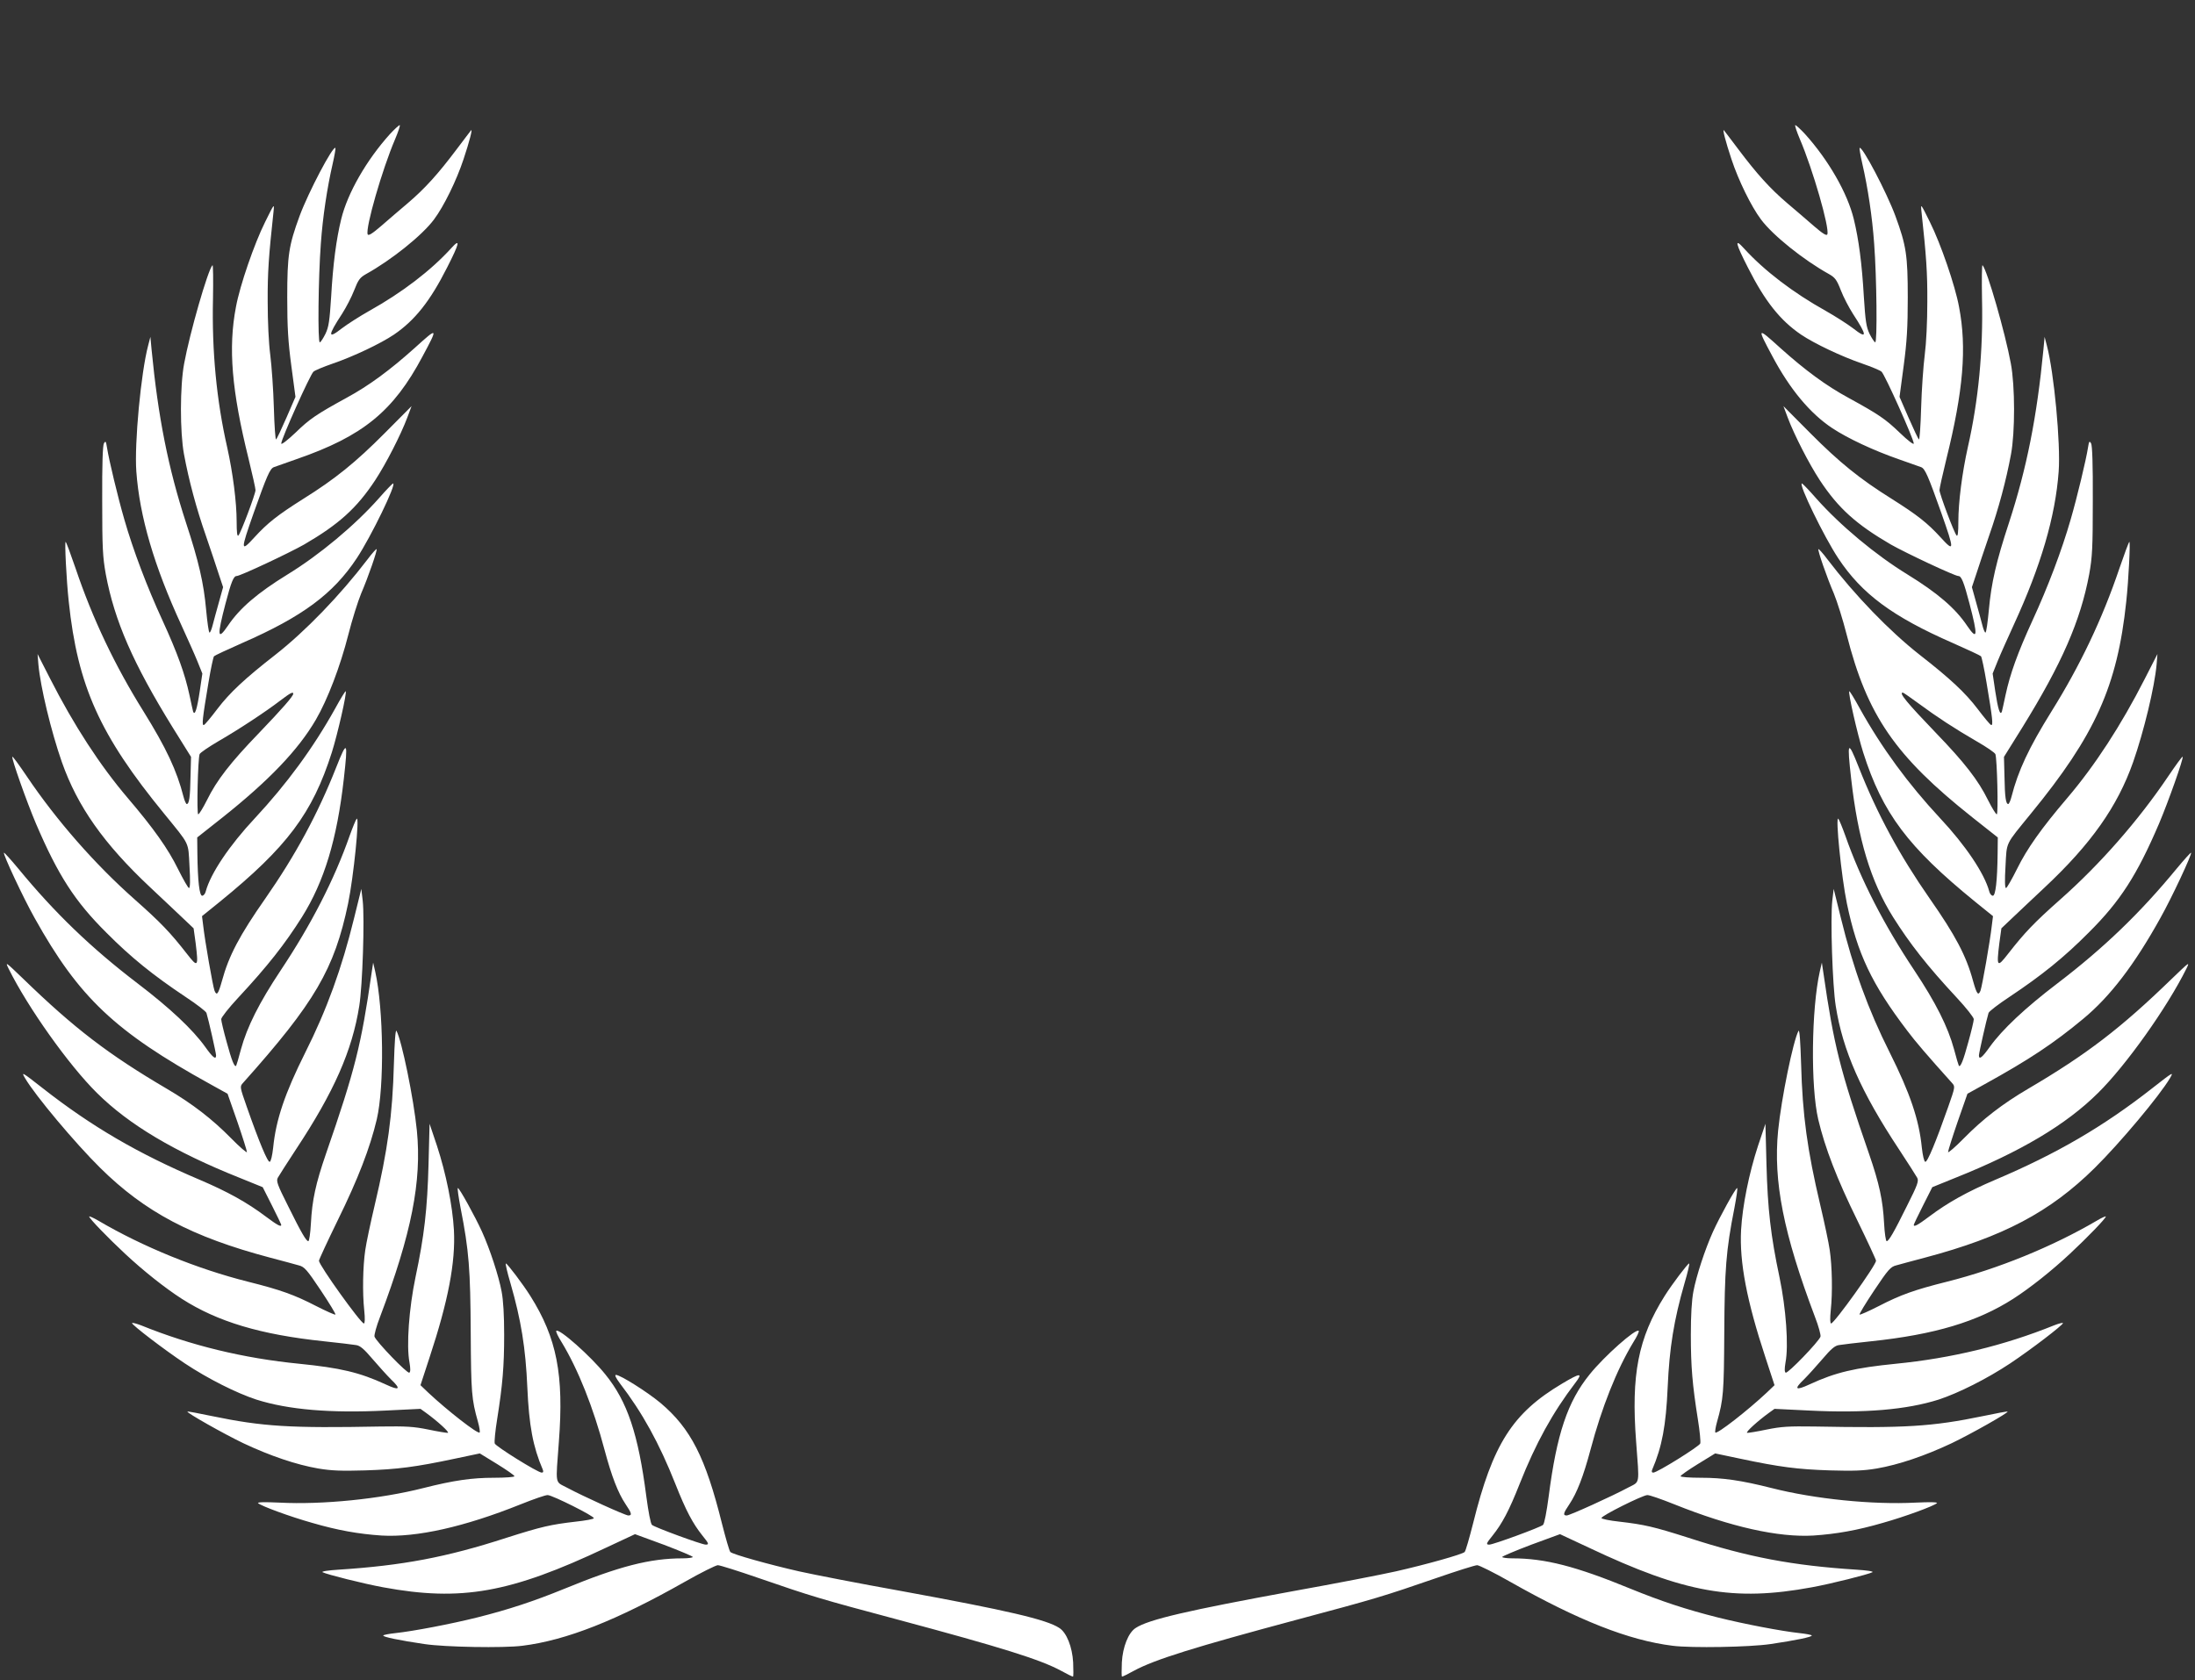
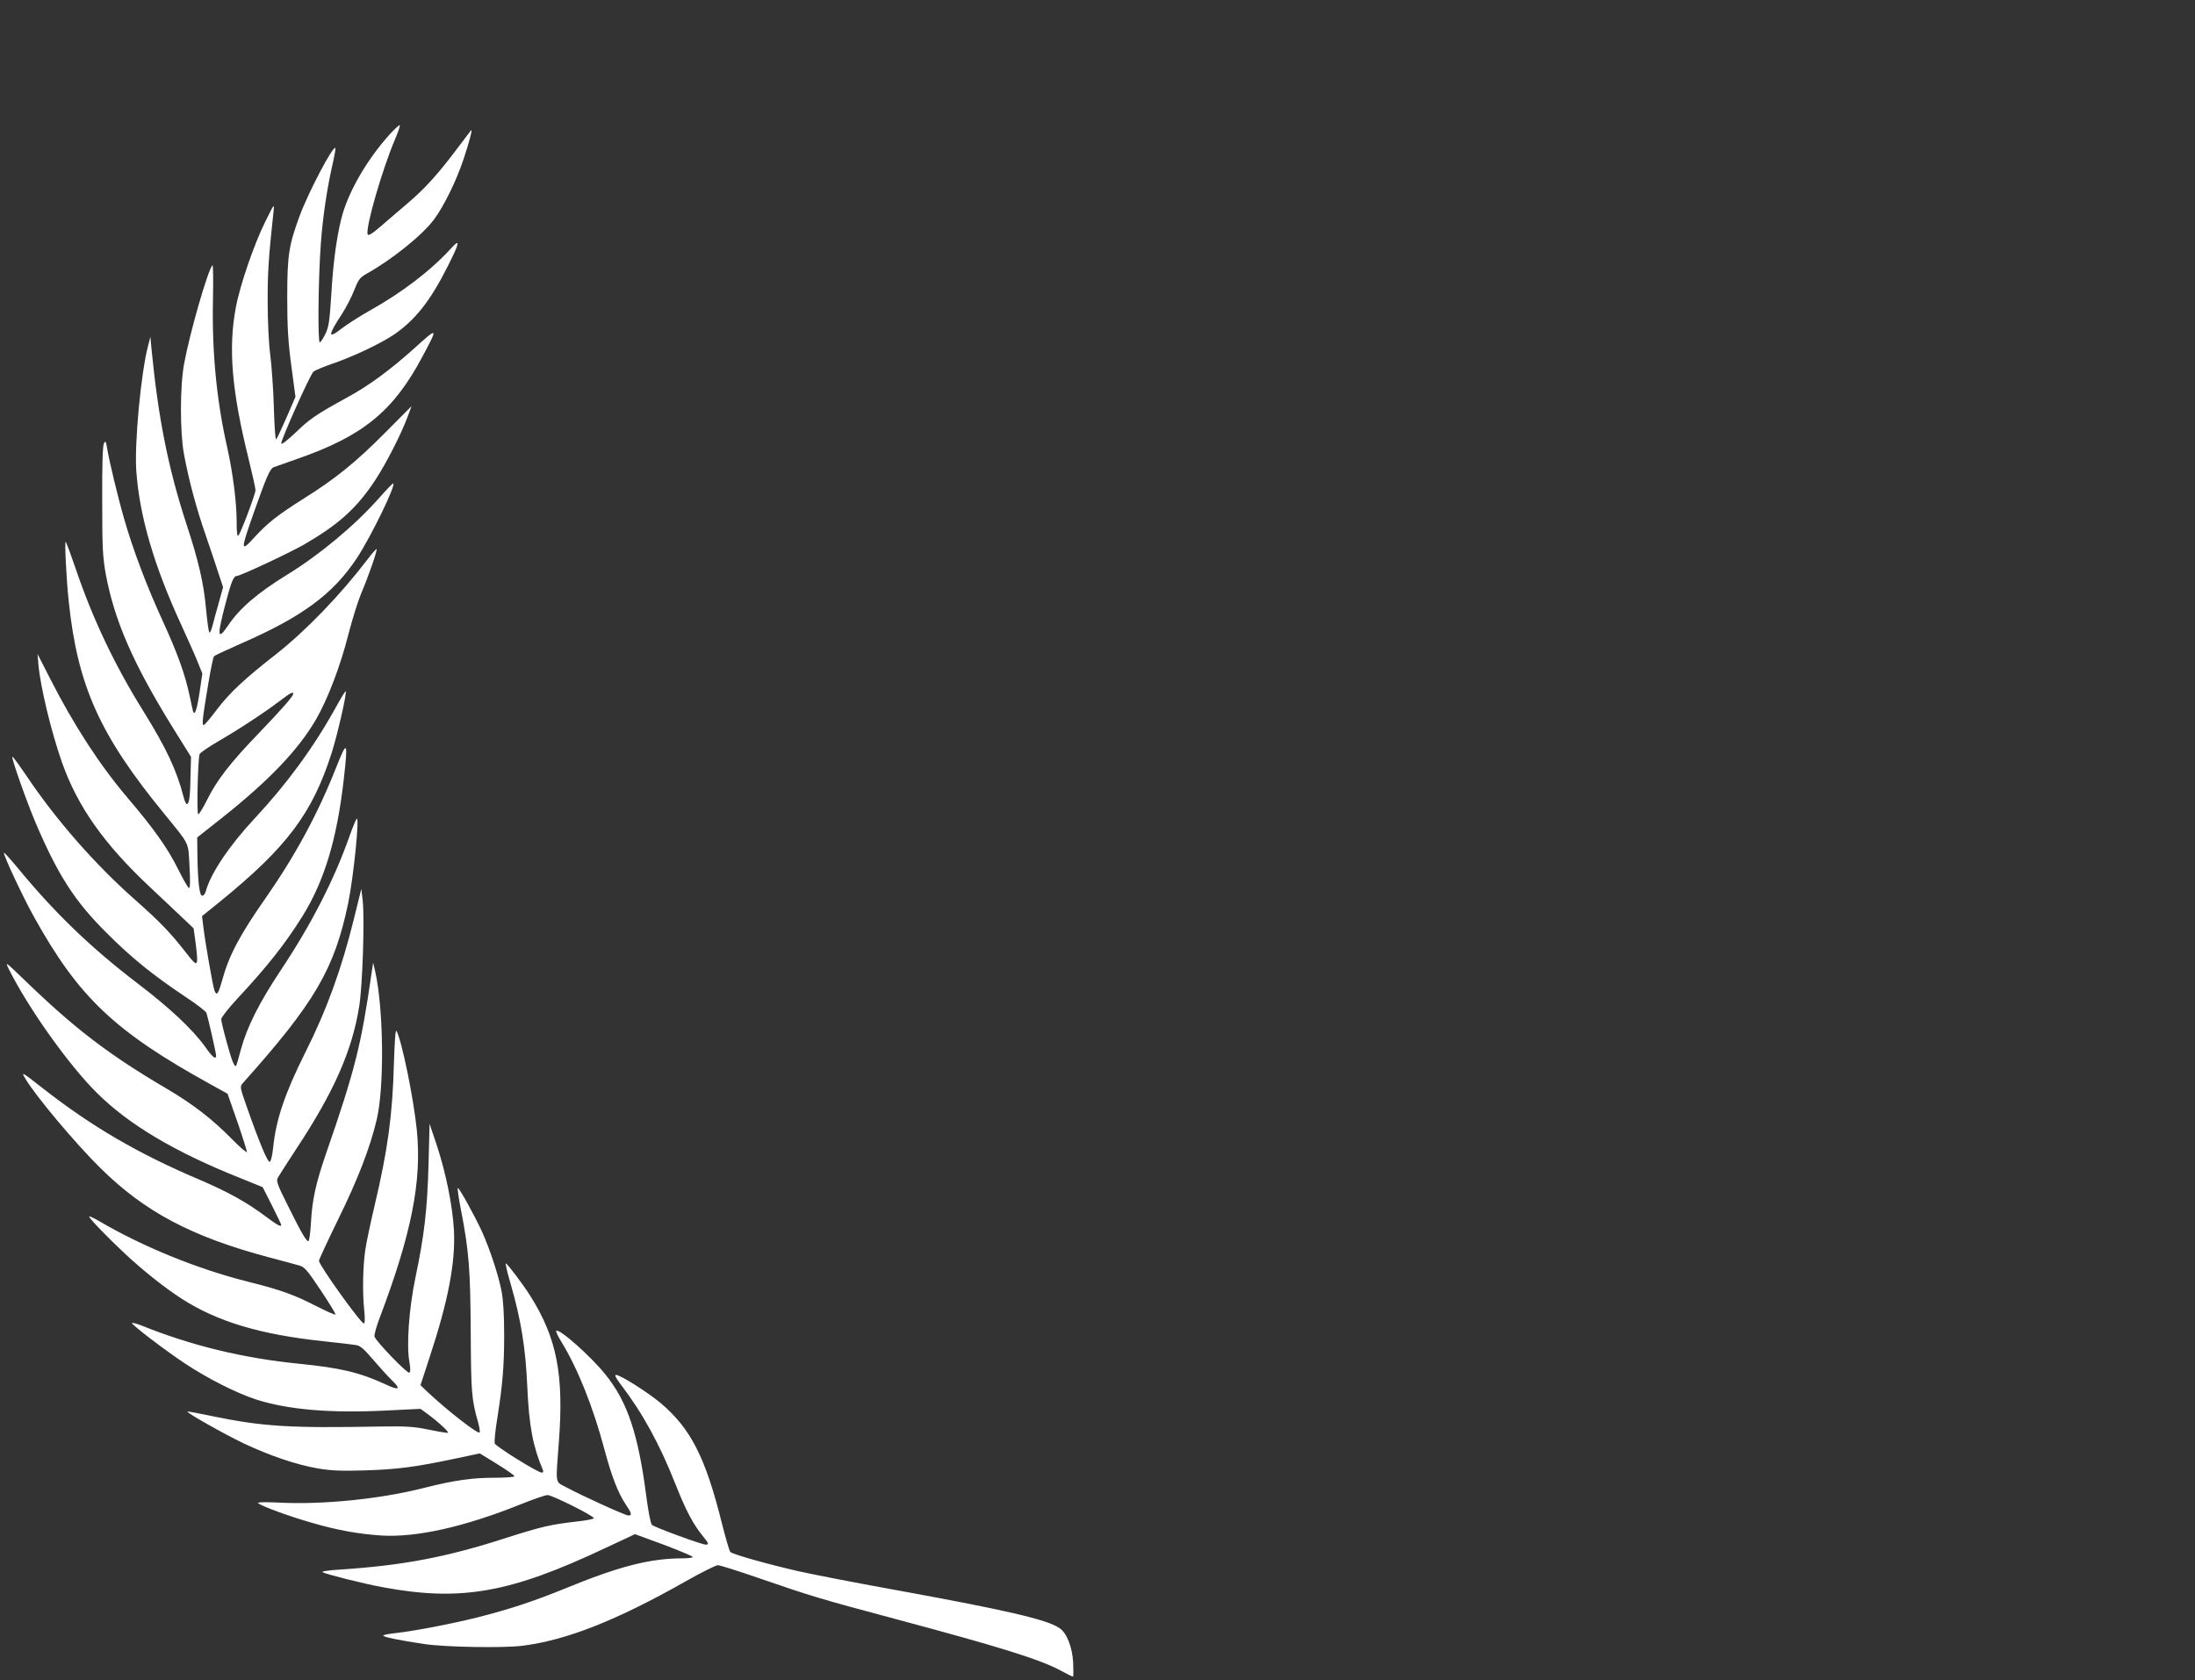
<svg xmlns="http://www.w3.org/2000/svg" version="1.0" width="1280pt" height="980pt" viewBox="0 0 1280 980" preserveAspectRatio="xMidYMid meet">
  <rect x="0" y="0" width="1280" height="980" fill="#333333" stroke="none" />
  <g transform="translate(0,980) scale(0.1,-0.1)" fill="#ffffff" stroke="none">
    <path d="M2274 9018 c-137 -152 -247 -344 -284 -495 -29 -118 -48 -262 -59 -455 -9 -141 -14 -175 -33 -215 -13 -26 -27 -48 -33 -50 -13 -4 -9 377 6 576 11 156 37 327 69 466 11 48 18 90 16 92 -14 15 -158 -259 -209 -397 -63 -172 -72 -229 -72 -475 0 -173 5 -258 24 -400 l24 -180 -52 -120 c-29 -66 -56 -124 -61 -128 -4 -5 -10 78 -13 185 -3 106 -13 245 -21 308 -9 69 -15 193 -15 310 -1 169 6 267 34 525 5 50 5 49 -49 -60 -63 -126 -147 -370 -170 -495 -46 -239 -25 -489 74 -888 22 -90 40 -171 40 -181 0 -22 -86 -251 -100 -265 -7 -7 -10 20 -10 81 0 114 -22 284 -55 433 -62 272 -90 562 -83 866 2 112 1 201 -3 197 -27 -28 -133 -398 -165 -573 -25 -132 -25 -401 -1 -530 28 -151 72 -316 128 -476 28 -82 62 -183 75 -224 l25 -75 -25 -90 c-14 -49 -30 -109 -36 -132 -6 -24 -14 -43 -18 -43 -5 0 -13 60 -20 133 -14 156 -43 282 -117 507 -104 319 -163 617 -201 1010 l-7 75 -13 -50 c-42 -158 -81 -573 -69 -735 19 -263 104 -552 262 -895 35 -77 78 -172 94 -212 l29 -72 -15 -102 c-16 -106 -29 -147 -39 -119 -2 8 -12 51 -21 95 -27 125 -70 245 -157 435 -90 195 -172 412 -223 590 -37 127 -90 348 -101 419 -6 37 -8 41 -18 25 -7 -13 -11 -121 -10 -334 0 -278 3 -329 21 -430 51 -272 159 -520 391 -895 l106 -170 -3 -115 c-2 -121 -8 -160 -22 -160 -4 0 -13 19 -19 43 -39 152 -100 283 -233 497 -166 266 -296 538 -396 834 -28 82 -54 152 -58 155 -7 7 4 -221 18 -349 52 -492 181 -778 556 -1236 152 -187 140 -161 148 -306 5 -84 4 -128 -3 -128 -5 0 -34 51 -65 113 -57 116 -141 235 -292 412 -161 189 -314 424 -452 695 l-74 145 5 -62 c12 -131 74 -389 137 -569 91 -258 244 -476 516 -731 75 -70 162 -153 194 -183 l58 -55 12 -87 c17 -139 13 -144 -50 -63 -99 127 -154 184 -305 318 -232 205 -457 462 -630 719 -44 65 -81 116 -84 114 -7 -7 84 -264 138 -391 129 -301 226 -452 410 -635 144 -145 273 -249 462 -375 65 -43 120 -85 122 -94 12 -38 56 -234 56 -247 0 -28 -19 -13 -63 49 -73 102 -206 227 -395 371 -270 206 -482 410 -695 669 -44 53 -82 95 -84 93 -7 -7 113 -264 179 -381 258 -463 468 -662 1024 -969 l101 -56 57 -163 c31 -90 56 -170 56 -177 0 -7 -42 29 -93 81 -108 110 -224 200 -374 288 -342 201 -540 353 -837 641 -103 99 -107 103 -86 60 113 -228 352 -564 515 -725 186 -185 453 -344 834 -496 l133 -54 54 -107 c30 -59 54 -110 54 -113 0 -14 -25 0 -89 48 -110 83 -224 146 -386 215 -358 152 -630 310 -918 536 -120 94 -124 96 -101 57 59 -101 293 -380 439 -524 260 -257 534 -402 990 -523 72 -19 147 -39 167 -45 33 -8 47 -24 128 -145 50 -75 89 -139 86 -142 -3 -3 -54 20 -113 50 -126 65 -206 94 -398 142 -294 74 -612 203 -872 356 -29 17 -53 27 -53 24 0 -11 107 -122 210 -218 106 -99 232 -199 330 -262 209 -134 459 -209 830 -248 85 -9 169 -19 186 -22 24 -3 47 -23 97 -82 36 -42 84 -95 106 -117 62 -59 52 -69 -31 -30 -152 70 -264 96 -503 120 -324 32 -631 106 -922 224 -29 11 -53 17 -53 13 1 -12 185 -153 308 -235 134 -89 301 -173 417 -211 186 -59 432 -80 753 -64 l204 10 32 -23 c65 -47 138 -113 128 -117 -5 -1 -56 7 -113 19 -88 18 -130 20 -279 18 -529 -10 -685 -1 -985 61 -76 16 -140 28 -142 26 -7 -6 212 -130 327 -185 155 -73 308 -125 436 -147 77 -13 135 -15 273 -11 190 6 295 20 522 68 l147 31 101 -62 c55 -34 101 -66 101 -71 0 -5 -53 -9 -119 -9 -129 0 -234 -15 -412 -60 -251 -64 -589 -98 -839 -85 -85 4 -131 3 -125 -3 18 -17 187 -79 315 -115 151 -44 272 -65 405 -74 204 -12 482 50 811 182 75 30 146 55 158 54 28 -1 272 -123 269 -135 -1 -5 -49 -14 -106 -20 -146 -17 -199 -29 -403 -94 -351 -114 -608 -162 -978 -186 -63 -4 -103 -10 -95 -15 25 -13 239 -67 354 -88 455 -84 741 -33 1299 231 l169 79 169 -62 c92 -35 168 -67 168 -71 0 -4 -26 -8 -58 -8 -192 0 -371 -46 -692 -178 -174 -71 -324 -121 -508 -167 -152 -38 -372 -80 -475 -91 -37 -4 -70 -10 -72 -14 -5 -8 97 -29 240 -50 120 -18 461 -24 571 -10 257 32 550 148 949 374 93 53 180 96 191 96 12 0 120 -34 241 -76 304 -105 357 -121 803 -240 608 -163 836 -234 958 -300 34 -19 65 -34 69 -34 3 0 3 37 1 83 -5 90 -38 174 -81 201 -74 49 -302 102 -925 216 -240 43 -507 95 -592 114 -176 40 -387 99 -401 113 -6 6 -27 80 -49 166 -96 386 -182 555 -359 704 -77 64 -234 163 -259 163 -9 0 -1 -17 22 -48 132 -172 230 -350 324 -587 62 -157 102 -232 158 -302 38 -47 40 -53 19 -53 -23 0 -298 101 -313 115 -8 7 -21 76 -33 166 -47 364 -110 553 -239 712 -85 106 -270 270 -286 254 -4 -3 10 -33 31 -66 97 -160 185 -382 250 -627 42 -157 79 -252 123 -318 36 -53 39 -66 16 -66 -17 0 -264 112 -359 163 -70 37 -65 10 -46 267 30 391 -12 605 -166 850 -44 70 -135 190 -143 190 -4 0 8 -52 27 -116 62 -215 88 -377 98 -605 10 -226 33 -348 90 -481 5 -12 3 -18 -6 -18 -23 0 -268 153 -274 170 -3 10 3 73 14 141 32 202 41 308 41 493 0 113 -5 202 -15 253 -17 91 -68 246 -114 348 -41 90 -132 255 -141 255 -4 0 4 -53 16 -117 49 -248 57 -358 59 -728 2 -349 5 -387 42 -518 9 -32 13 -60 10 -63 -10 -11 -188 128 -299 232 l-46 44 53 162 c109 330 152 556 142 743 -8 142 -46 330 -99 492 l-43 128 -6 -235 c-7 -264 -25 -419 -76 -660 -38 -182 -54 -400 -35 -498 6 -36 6 -54 -1 -59 -12 -7 -193 181 -203 210 -3 9 11 61 32 115 184 487 244 792 215 1087 -19 189 -88 525 -119 582 -6 9 -11 -64 -15 -193 -8 -298 -36 -503 -112 -824 -24 -102 -49 -219 -55 -262 -14 -95 -17 -249 -6 -351 5 -48 4 -77 -2 -77 -18 0 -262 340 -262 366 0 6 49 112 109 235 119 242 189 424 228 589 45 192 40 644 -9 863 l-12 52 -9 -60 c-61 -423 -96 -564 -266 -1055 -60 -174 -81 -271 -88 -407 -3 -57 -10 -103 -15 -103 -12 0 -41 49 -119 207 -62 123 -69 144 -59 163 7 13 54 86 105 164 223 337 329 578 370 838 19 118 32 510 20 615 l-8 68 -42 -170 c-72 -294 -159 -534 -285 -785 -119 -238 -171 -392 -187 -554 -5 -45 -13 -81 -20 -83 -12 -4 -61 113 -134 321 -41 117 -41 118 -22 139 419 469 533 664 613 1047 32 155 68 512 50 494 -5 -5 -23 -49 -41 -99 -90 -257 -225 -519 -402 -785 -125 -188 -196 -329 -232 -461 -13 -50 -26 -93 -28 -96 -10 -9 -26 31 -55 138 -18 64 -32 124 -32 134 0 10 44 66 98 124 174 187 274 315 373 472 130 208 204 452 244 806 25 221 20 230 -44 68 -108 -274 -239 -515 -413 -765 -151 -216 -214 -335 -254 -483 -21 -75 -30 -88 -43 -56 -10 27 -56 290 -66 379 l-7 56 104 84 c392 319 540 516 653 871 34 108 89 349 81 357 -2 2 -30 -43 -61 -100 -129 -232 -283 -441 -468 -640 -149 -159 -259 -323 -287 -427 -3 -14 -13 -26 -21 -26 -16 0 -26 85 -28 245 l-1 95 148 117 c269 214 441 393 544 570 68 117 142 310 189 495 22 87 56 195 75 241 41 95 96 254 90 259 -2 2 -26 -24 -52 -59 -161 -211 -363 -420 -539 -558 -177 -138 -266 -221 -338 -316 -37 -49 -72 -91 -78 -93 -13 -4 -9 35 27 249 13 79 28 148 32 152 5 5 78 39 164 77 352 154 531 287 668 494 83 125 235 438 212 437 -4 -1 -41 -39 -82 -86 -140 -158 -347 -331 -535 -446 -172 -106 -277 -195 -346 -298 -61 -89 -64 -62 -14 129 33 126 47 161 65 161 21 0 306 134 394 184 201 117 306 211 414 375 63 96 149 264 187 365 l25 67 -157 -158 c-169 -170 -289 -267 -473 -382 -152 -96 -209 -141 -286 -225 -82 -90 -82 -78 -5 141 77 217 95 259 118 268 10 4 70 25 133 47 387 134 564 279 734 599 92 172 91 173 -46 49 -145 -130 -267 -220 -398 -291 -175 -96 -215 -123 -297 -203 -50 -47 -83 -72 -83 -63 0 26 169 403 188 419 9 8 60 29 112 47 120 41 280 117 357 169 122 83 211 195 310 391 73 143 80 175 24 113 -118 -130 -287 -259 -477 -365 -55 -31 -127 -77 -160 -102 -84 -66 -84 -45 1 85 23 36 55 97 70 136 24 62 34 75 69 95 148 82 328 226 397 319 57 76 131 227 172 351 34 102 54 179 44 169 -2 -3 -41 -53 -85 -112 -106 -141 -184 -228 -284 -313 -45 -38 -115 -98 -155 -133 -52 -45 -75 -59 -79 -49 -14 37 85 380 160 555 19 45 31 82 27 82 -5 0 -31 -24 -57 -52z m-564 -3265 c0 -14 -63 -86 -199 -228 -167 -173 -247 -276 -304 -392 -23 -46 -46 -83 -51 -83 -10 0 -2 324 8 351 4 9 53 42 109 75 118 68 276 172 362 238 58 44 75 53 75 39z" />
-     <path d="M10496 8988 c75 -175 174 -518 160 -555 -4 -10 -27 4 -79 49 -40 35 -110 95 -155 133 -100 85 -178 172 -284 313 -44 59 -83 109 -85 112 -10 10 10 -67 44 -169 41 -124 115 -275 172 -351 69 -93 249 -237 397 -319 35 -20 45 -33 69 -95 15 -39 47 -100 70 -136 85 -130 85 -151 1 -85 -33 25 -105 71 -160 102 -190 106 -359 235 -477 365 -56 62 -49 30 24 -113 99 -196 188 -308 310 -391 77 -52 237 -128 357 -169 52 -18 103 -39 112 -47 19 -16 188 -393 188 -419 0 -9 -33 16 -82 63 -83 80 -123 107 -298 203 -131 71 -253 161 -398 291 -137 124 -138 123 -46 -49 102 -192 220 -333 348 -418 92 -61 243 -131 386 -181 63 -22 123 -43 133 -47 23 -9 41 -51 118 -268 77 -219 77 -231 -5 -141 -77 84 -134 129 -286 225 -184 115 -304 212 -473 382 l-157 158 25 -67 c38 -101 124 -269 187 -365 108 -164 213 -258 414 -375 88 -50 373 -184 394 -184 18 0 32 -35 65 -161 50 -191 47 -218 -14 -129 -69 103 -174 192 -346 298 -188 115 -395 288 -535 446 -41 47 -78 85 -82 86 -23 1 129 -312 212 -437 137 -207 316 -340 668 -494 86 -38 159 -72 164 -77 4 -4 19 -73 32 -152 36 -214 40 -253 27 -249 -6 2 -41 44 -78 93 -72 95 -161 178 -338 316 -176 138 -378 347 -539 558 -26 35 -50 61 -52 59 -6 -5 49 -164 90 -259 19 -46 53 -154 75 -241 120 -471 282 -707 733 -1065 l148 -117 -1 -95 c-2 -160 -12 -245 -28 -245 -8 0 -18 12 -21 26 -28 104 -138 268 -287 427 -185 199 -339 408 -468 640 -31 57 -59 102 -61 100 -8 -8 47 -249 81 -357 113 -355 261 -552 653 -871 l104 -84 -7 -56 c-10 -89 -56 -352 -66 -379 -13 -32 -22 -19 -43 56 -40 148 -103 267 -254 483 -174 250 -305 491 -413 765 -64 162 -69 153 -44 -68 40 -354 114 -598 244 -806 99 -157 199 -285 373 -472 54 -58 98 -114 98 -124 0 -10 -14 -70 -32 -134 -29 -107 -45 -147 -55 -138 -2 3 -15 46 -28 96 -36 132 -107 273 -232 461 -177 266 -312 528 -402 785 -18 50 -36 94 -41 99 -18 18 18 -339 50 -494 61 -293 145 -470 351 -741 48 -64 113 -140 262 -306 19 -21 19 -22 -22 -139 -73 -208 -122 -325 -134 -321 -7 2 -15 38 -20 83 -16 162 -68 316 -187 554 -126 251 -213 491 -285 785 l-42 170 -8 -68 c-12 -105 1 -497 20 -615 41 -260 147 -501 370 -838 51 -78 98 -151 105 -164 10 -19 3 -40 -59 -163 -78 -158 -107 -207 -119 -207 -5 0 -12 46 -15 103 -7 136 -28 233 -88 407 -170 491 -205 632 -266 1055 l-9 60 -12 -52 c-49 -219 -54 -671 -9 -863 39 -165 109 -347 228 -589 60 -123 109 -229 109 -235 0 -26 -244 -366 -262 -366 -6 0 -7 29 -2 78 11 101 8 255 -6 350 -6 43 -31 160 -55 262 -76 321 -104 526 -112 824 -4 129 -9 202 -15 193 -31 -57 -100 -393 -119 -582 -29 -295 31 -600 215 -1087 21 -54 35 -106 32 -115 -10 -29 -191 -217 -203 -210 -7 5 -7 23 -1 59 19 98 3 316 -35 498 -51 241 -69 396 -76 660 l-6 235 -43 -128 c-53 -162 -91 -350 -99 -492 -10 -187 33 -413 142 -743 l53 -162 -46 -44 c-111 -104 -289 -243 -299 -232 -3 3 1 31 10 63 37 131 40 169 42 518 2 370 10 480 59 728 12 64 20 117 16 117 -9 0 -100 -165 -141 -255 -46 -102 -97 -257 -114 -348 -10 -51 -15 -140 -15 -253 0 -185 9 -291 41 -493 11 -68 17 -131 14 -141 -6 -17 -251 -170 -274 -170 -9 0 -11 6 -6 18 57 133 80 255 90 481 10 228 36 390 98 605 19 64 31 116 27 116 -8 0 -99 -120 -143 -190 -154 -245 -196 -459 -166 -850 19 -257 24 -230 -46 -267 -95 -51 -342 -163 -359 -163 -23 0 -20 13 16 66 44 66 81 161 123 318 65 245 153 467 250 627 21 33 35 63 31 66 -16 16 -201 -148 -286 -254 -129 -159 -192 -348 -239 -712 -12 -90 -25 -159 -33 -166 -15 -14 -290 -115 -313 -115 -21 0 -19 6 19 53 56 70 96 145 158 302 94 237 192 415 324 588 47 61 30 60 -77 -4 -289 -172 -404 -352 -519 -816 -22 -86 -43 -160 -49 -166 -14 -14 -225 -73 -401 -113 -85 -19 -352 -71 -592 -114 -623 -114 -851 -167 -925 -216 -43 -27 -76 -111 -81 -201 -2 -46 -2 -83 1 -83 4 0 35 15 69 34 122 66 350 137 958 300 446 119 499 135 803 240 121 42 229 76 241 76 11 0 98 -43 191 -96 399 -226 692 -342 949 -374 110 -14 451 -8 571 10 143 21 245 42 240 50 -2 4 -35 10 -72 14 -103 11 -323 53 -475 91 -184 46 -334 96 -508 167 -321 132 -500 178 -692 178 -32 0 -58 4 -58 8 0 4 76 36 168 71 l169 62 169 -79 c558 -264 844 -315 1299 -231 115 21 329 75 354 88 8 5 -32 11 -95 15 -370 24 -627 72 -978 186 -204 65 -257 77 -403 94 -57 6 -104 16 -104 21 -2 13 239 133 267 134 12 1 83 -24 158 -54 329 -132 607 -194 811 -182 133 9 254 30 405 74 128 36 297 98 315 115 6 6 -40 7 -125 3 -250 -13 -588 21 -839 85 -178 45 -283 60 -412 60 -66 0 -119 4 -119 9 0 5 46 37 101 71 l101 62 147 -31 c227 -48 332 -62 522 -68 138 -4 196 -2 273 11 128 22 281 74 436 147 115 55 334 179 327 185 -2 2 -66 -10 -142 -26 -300 -62 -456 -71 -985 -61 -149 2 -191 0 -279 -18 -57 -12 -108 -20 -113 -19 -10 4 63 70 128 117 l32 23 204 -10 c321 -16 567 5 753 64 116 38 283 122 417 211 123 82 307 223 308 235 0 4 -24 -2 -52 -13 -292 -118 -599 -192 -923 -224 -239 -24 -351 -50 -502 -120 -84 -39 -94 -29 -32 30 22 22 70 75 106 117 50 59 73 79 97 82 17 3 101 13 186 22 371 39 621 114 830 248 98 63 224 163 330 262 103 96 210 207 210 218 0 3 -24 -7 -52 -24 -261 -153 -579 -282 -873 -356 -192 -48 -272 -77 -398 -142 -59 -30 -110 -53 -113 -50 -3 3 36 67 86 142 81 121 95 137 128 145 20 6 96 26 167 45 456 121 730 266 990 523 146 144 380 423 439 524 23 39 19 37 -101 -57 -288 -226 -560 -384 -918 -536 -162 -69 -276 -132 -386 -215 -64 -48 -89 -62 -89 -48 0 3 24 54 54 113 l54 107 133 54 c381 152 648 311 834 496 163 161 402 497 515 725 21 43 17 39 -86 -60 -297 -288 -495 -440 -837 -641 -150 -88 -266 -178 -374 -288 -51 -52 -93 -88 -93 -81 0 7 25 87 56 177 l57 163 101 56 c259 143 402 238 574 381 156 129 298 314 450 588 66 117 186 374 179 381 -2 2 -40 -40 -84 -93 -213 -259 -425 -463 -695 -669 -189 -144 -322 -269 -395 -371 -44 -62 -63 -77 -63 -49 0 13 44 209 56 247 2 9 57 51 122 94 189 126 318 230 462 375 184 183 281 334 410 635 54 127 145 384 138 391 -3 2 -40 -49 -84 -114 -173 -257 -398 -514 -630 -719 -151 -134 -206 -191 -305 -318 -63 -81 -67 -76 -50 63 l12 87 58 55 c32 30 119 113 194 183 272 255 425 473 516 731 63 180 125 438 137 569 l5 62 -74 -145 c-138 -271 -291 -506 -452 -695 -151 -177 -235 -296 -292 -412 -31 -62 -60 -113 -65 -113 -7 0 -8 44 -3 128 8 145 -4 119 148 306 375 458 504 744 556 1236 14 128 25 356 18 349 -4 -3 -30 -73 -58 -155 -100 -296 -230 -568 -396 -834 -133 -214 -194 -345 -233 -497 -6 -24 -15 -43 -19 -43 -14 0 -20 39 -22 160 l-3 115 106 170 c232 375 340 623 391 895 18 101 21 152 21 430 1 213 -3 321 -10 334 -10 16 -12 12 -18 -25 -11 -71 -64 -292 -101 -419 -51 -178 -133 -395 -223 -590 -87 -190 -130 -310 -157 -435 -9 -44 -19 -87 -21 -95 -10 -28 -23 13 -39 119 l-15 102 29 72 c16 40 59 135 94 212 158 343 243 632 262 895 12 162 -27 577 -69 735 l-13 50 -7 -75 c-38 -393 -97 -691 -201 -1010 -74 -225 -103 -351 -117 -507 -7 -73 -15 -133 -20 -133 -4 0 -12 19 -18 43 -6 23 -22 83 -36 132 l-25 90 25 75 c13 41 47 142 75 224 56 160 100 325 128 476 24 129 24 398 -1 530 -32 175 -138 545 -165 573 -4 4 -5 -85 -3 -197 7 -304 -21 -594 -83 -866 -33 -149 -55 -319 -55 -433 0 -61 -3 -88 -10 -81 -14 14 -100 243 -100 265 0 10 18 91 40 181 99 399 120 649 74 888 -23 125 -107 369 -170 495 -54 109 -54 110 -49 60 28 -258 35 -356 34 -525 0 -117 -6 -241 -15 -310 -8 -63 -18 -202 -21 -308 -3 -107 -9 -190 -13 -185 -5 4 -32 62 -61 128 l-52 120 24 180 c19 142 24 227 24 400 0 246 -9 303 -72 475 -51 138 -195 412 -209 397 -2 -2 5 -44 16 -92 32 -139 58 -310 69 -466 15 -199 19 -580 6 -576 -5 2 -20 24 -33 50 -19 40 -24 74 -33 215 -11 193 -30 337 -59 455 -37 151 -147 343 -284 495 -26 28 -52 52 -57 52 -4 0 8 -37 27 -82z m693 -3292 c107 -79 208 -145 339 -221 56 -32 104 -65 108 -74 10 -27 18 -351 8 -351 -5 0 -28 37 -51 83 -57 116 -137 219 -304 392 -168 175 -218 235 -193 235 4 0 45 -29 93 -64z" />
  </g>
</svg>